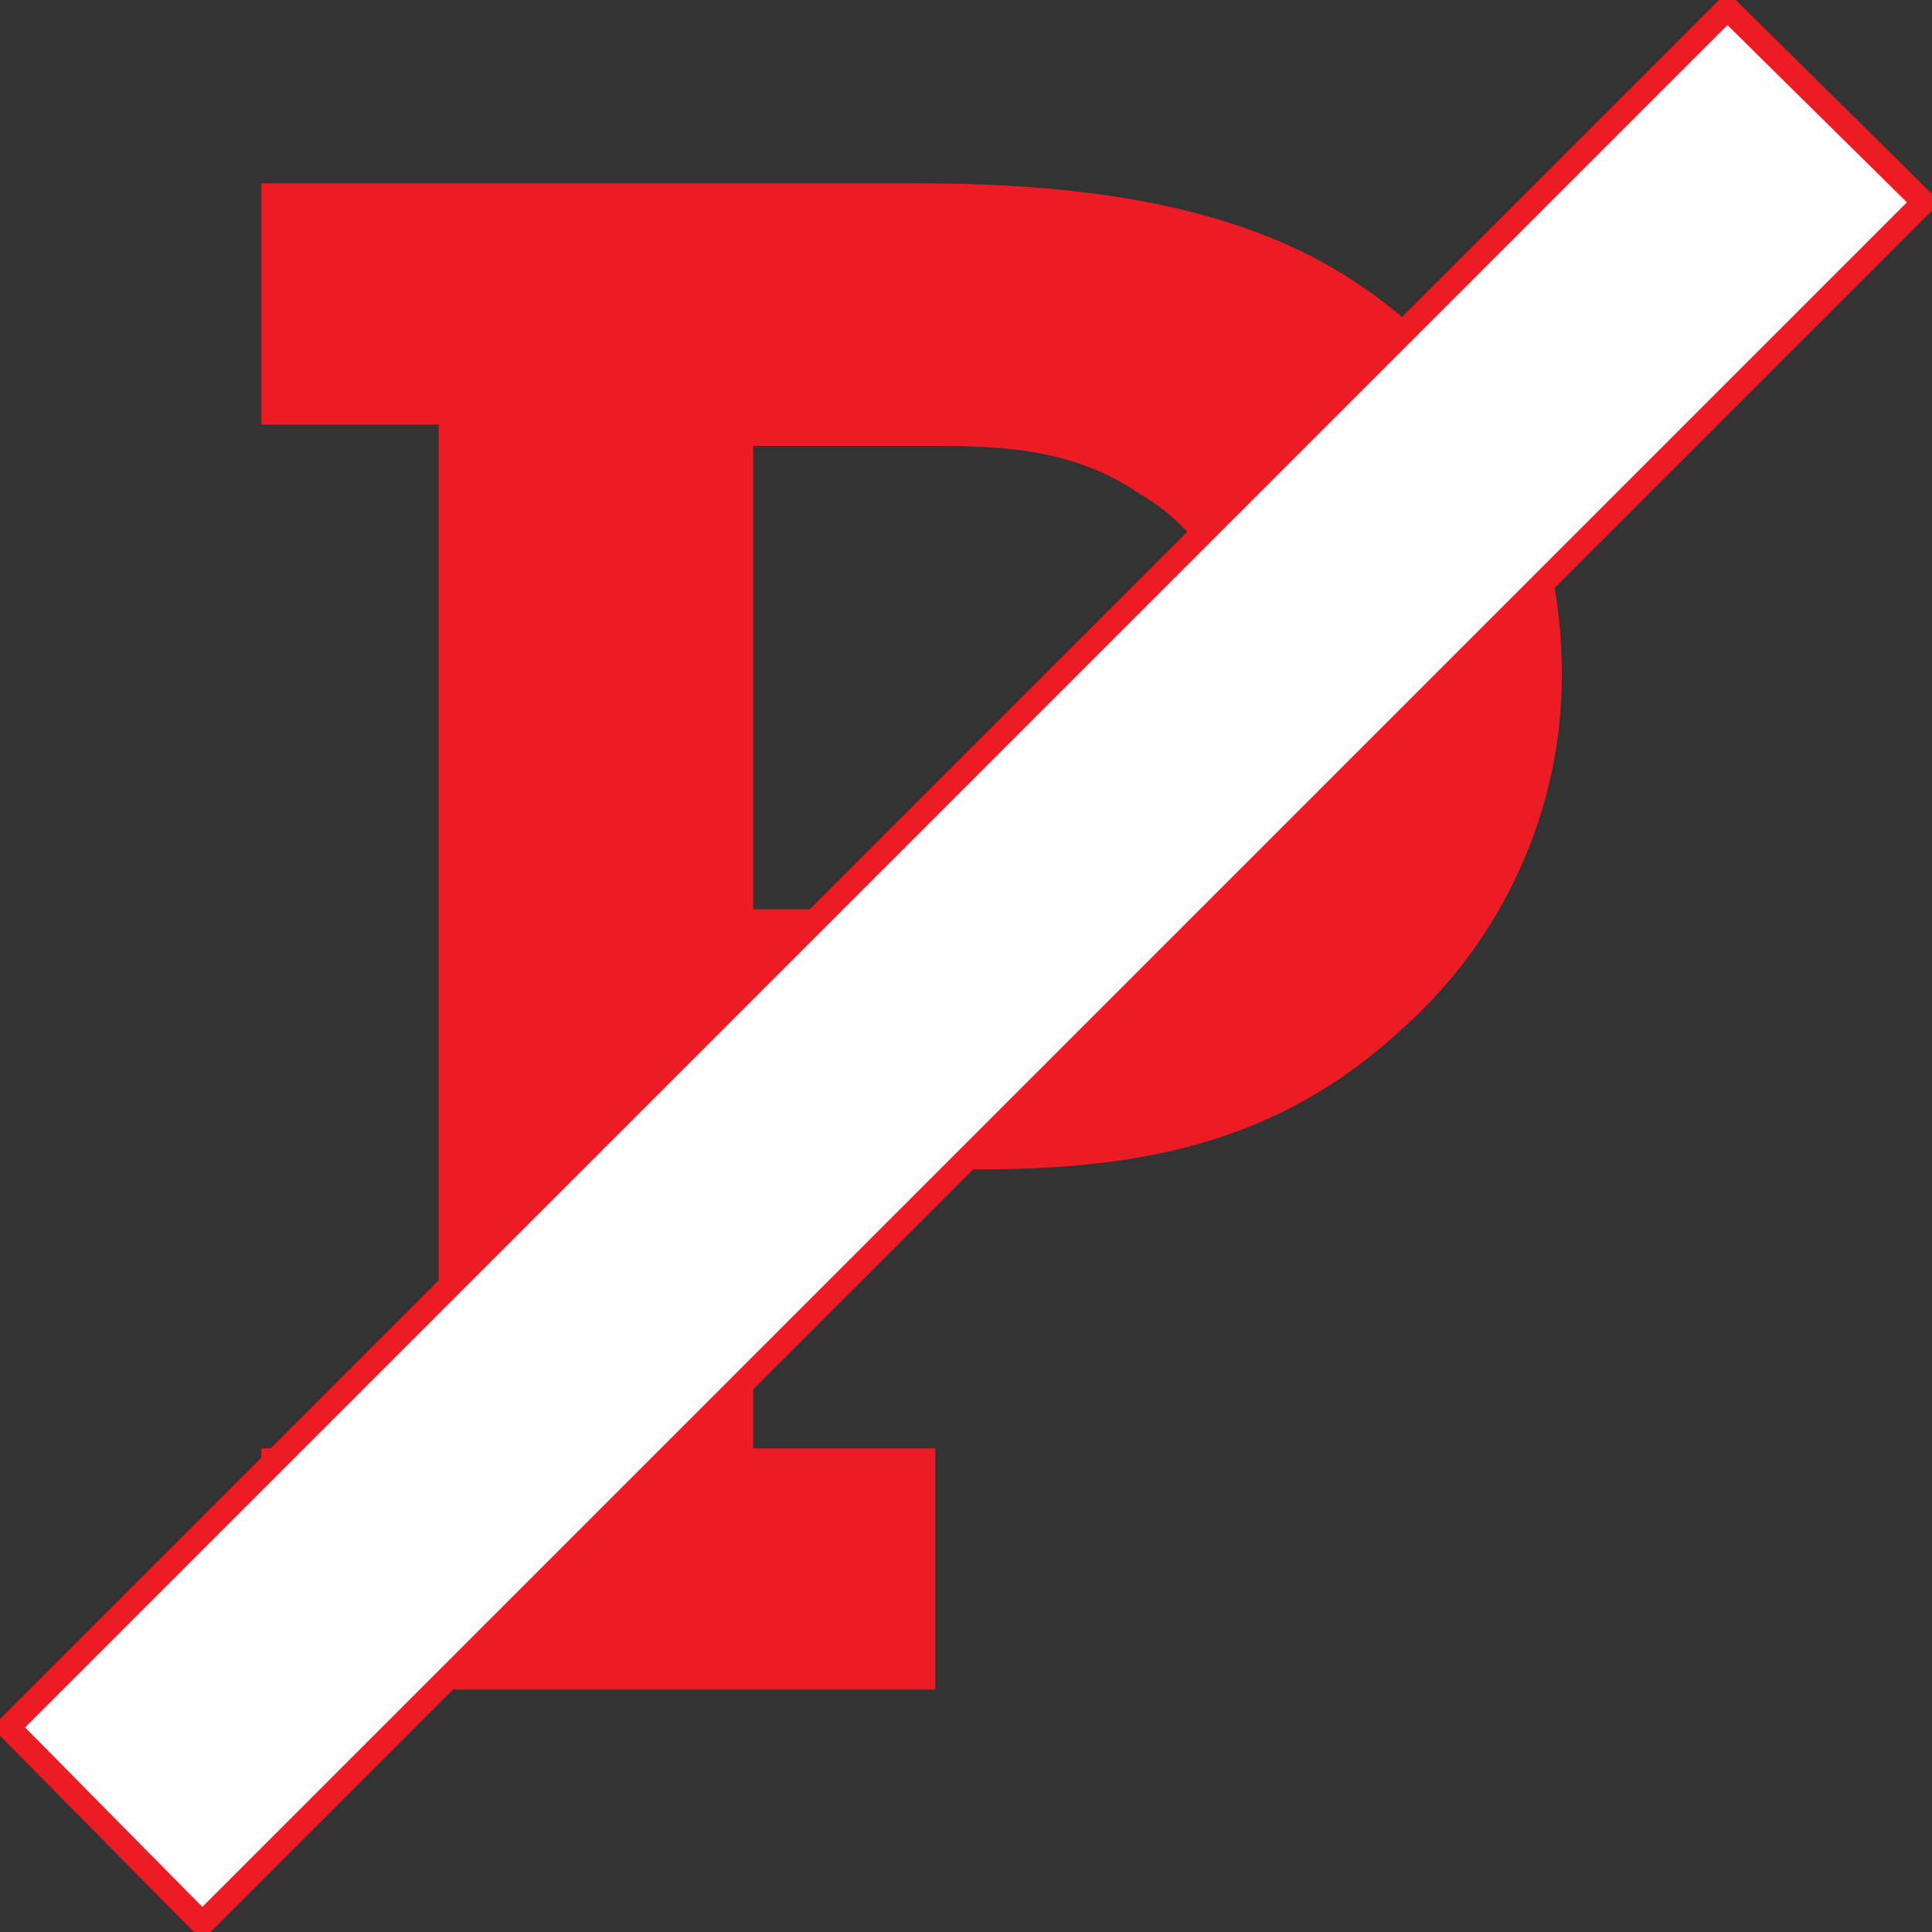
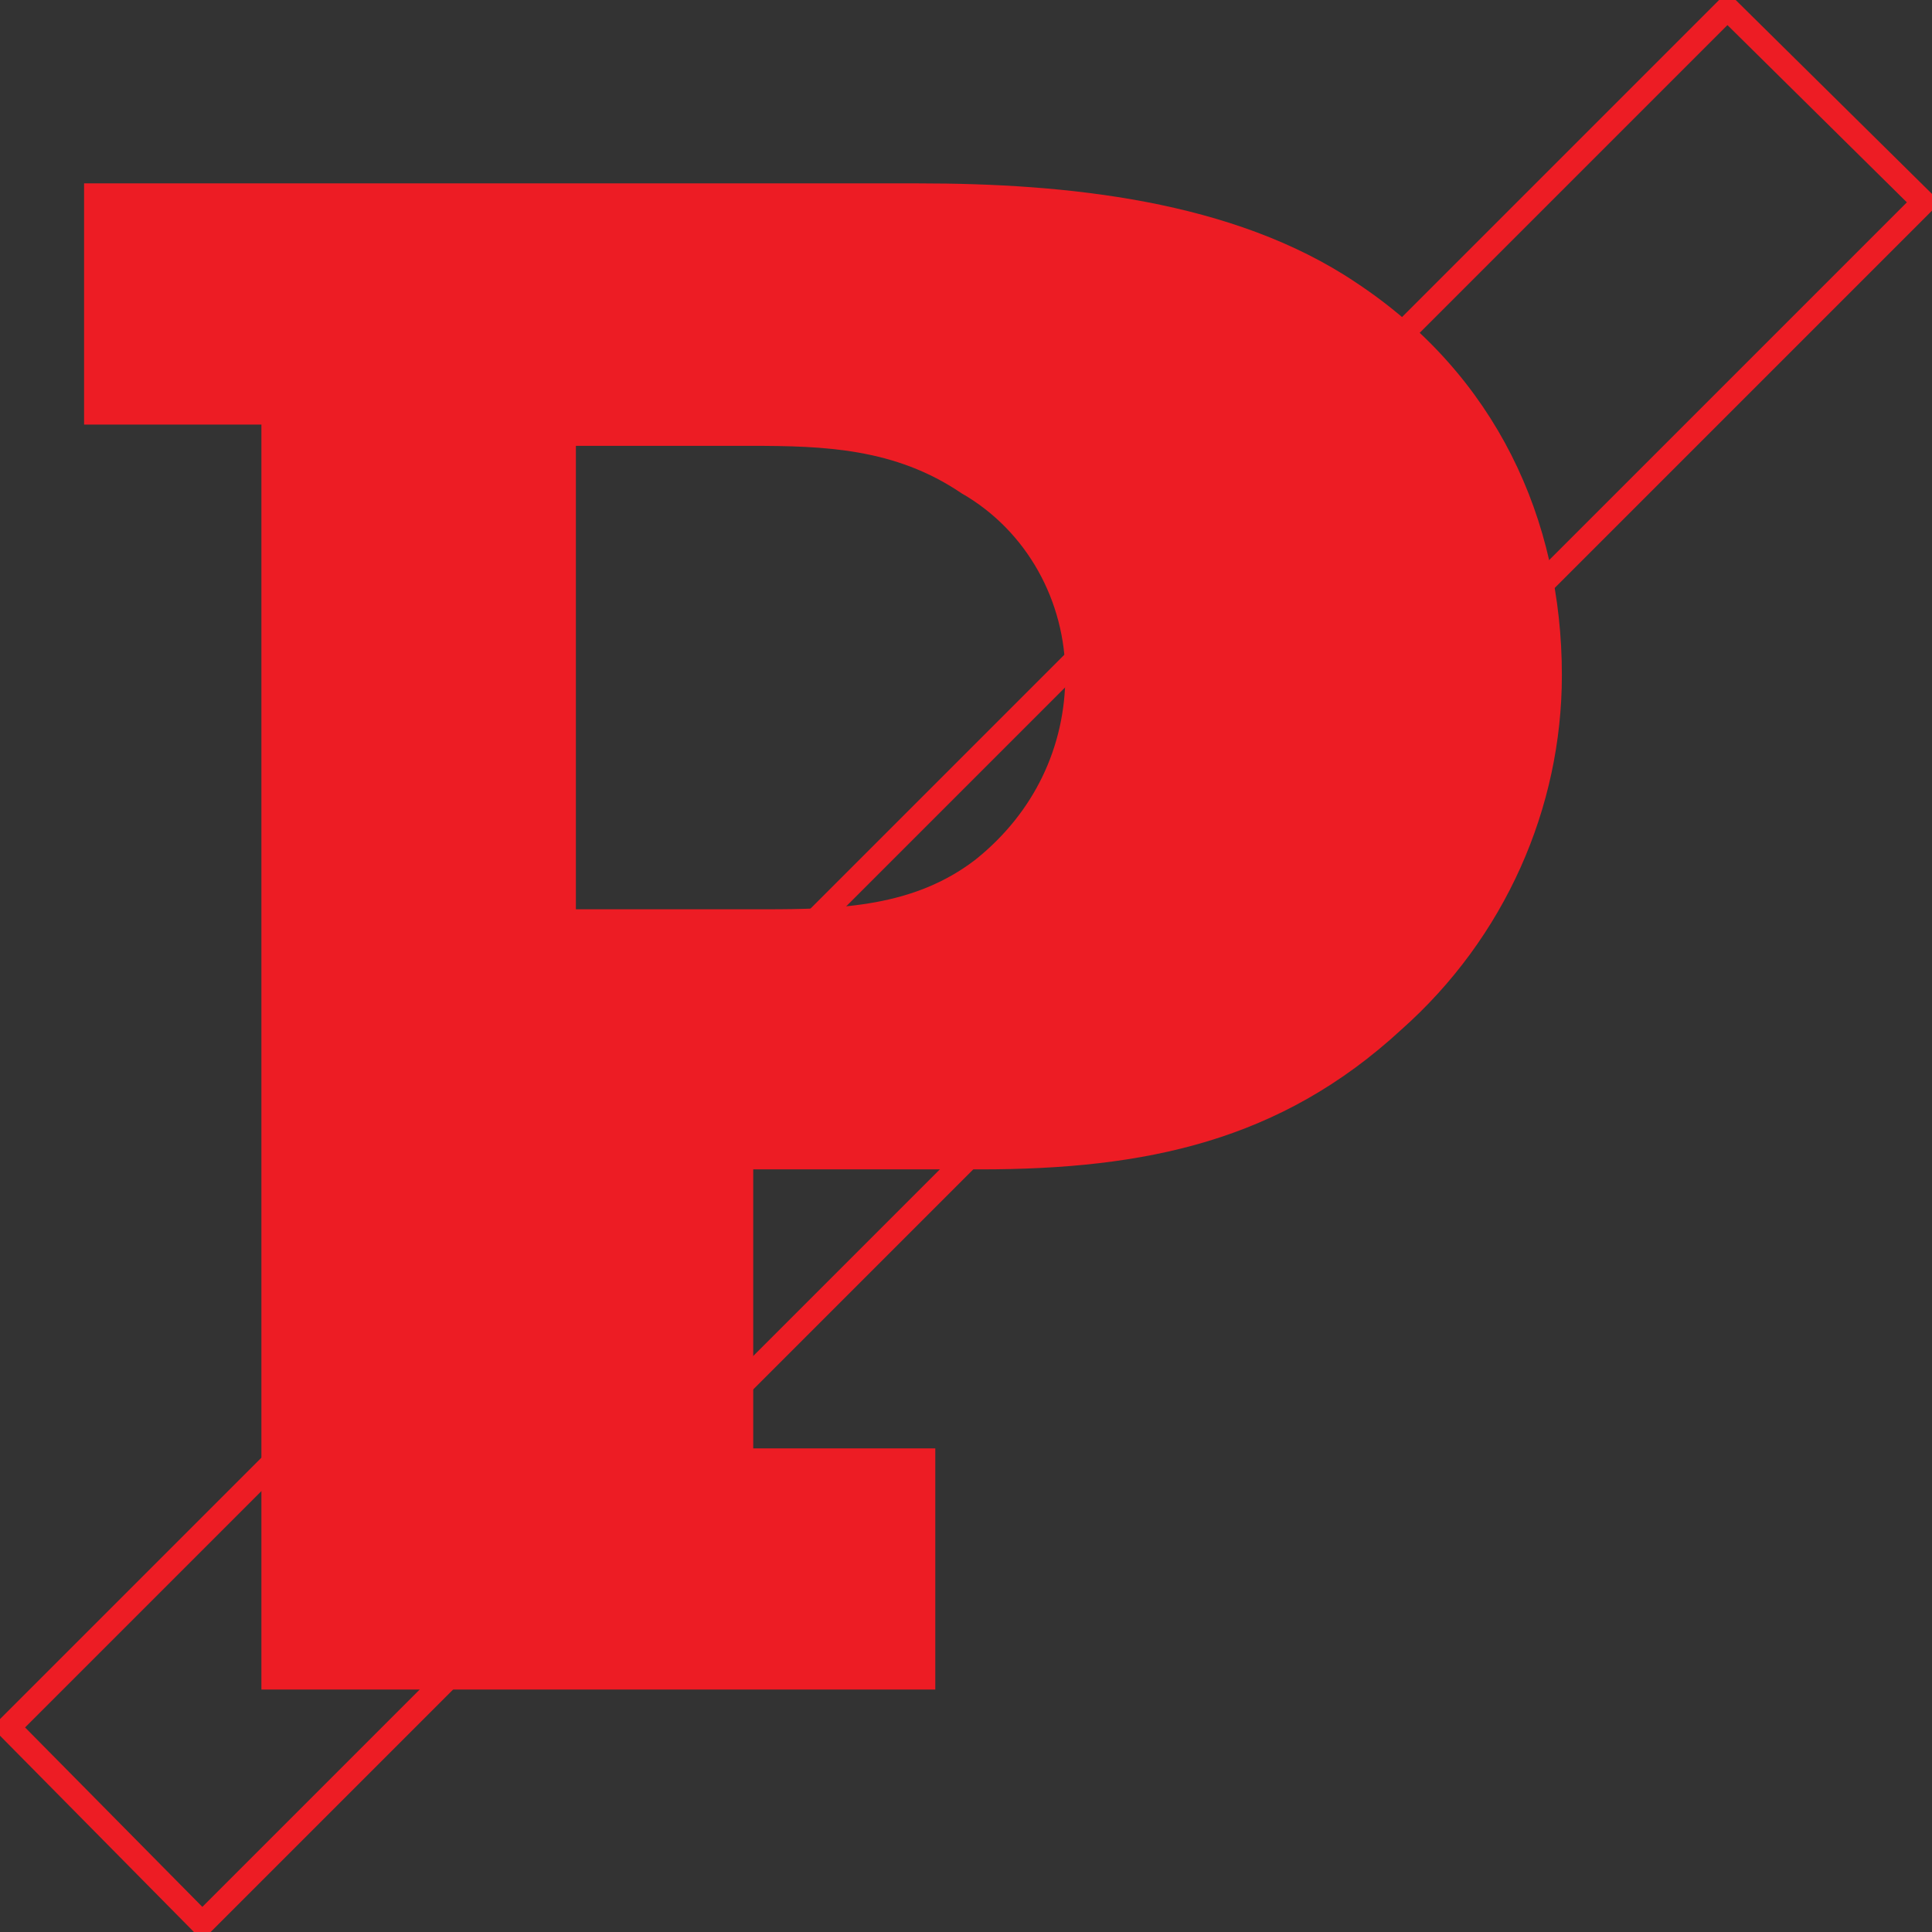
<svg xmlns="http://www.w3.org/2000/svg" width="612.819" height="612.819">
  <rect width="100%" height="100%" fill="#333333" stroke="none" />
-   <path fill="#ed1c24" fill-rule="evenodd" d="M291.418 58.168c46.5 0 99.75 5.25 138.75 31.5 44.25 29.25 65.25 75 65.25 124.5 0 42-18 83.25-51 112.5-38.25 35.25-81 44.25-133.5 44.25h-72v88.5h57.75v76.5H82.918v-76.5h56.25v-324.75h-56.25v-76.5h208.5m7.5 230.25c24 0 47.25-.75 66.75-15.75 18.75-15 28.5-36 28.5-58.5 0-23.25-12-45.75-33-57.75-21-14.25-43.5-15-66.75-15h-55.5v147h60" />
-   <path fill="#fff" fill-rule="evenodd" d="m610.168 64.168-62.25-61.5-545.25 545.25 61.5 62.25 546-546" />
+   <path fill="#ed1c24" fill-rule="evenodd" d="M291.418 58.168c46.5 0 99.75 5.25 138.75 31.5 44.25 29.25 65.25 75 65.25 124.5 0 42-18 83.25-51 112.5-38.25 35.25-81 44.25-133.5 44.25h-72v88.5h57.75v76.5H82.918v-76.5v-324.75h-56.25v-76.5h208.5m7.5 230.25c24 0 47.25-.75 66.75-15.75 18.75-15 28.5-36 28.5-58.5 0-23.25-12-45.75-33-57.75-21-14.25-43.5-15-66.75-15h-55.5v147h60" />
  <path fill="none" stroke="#ed1c24" stroke-linecap="round" stroke-linejoin="round" stroke-miterlimit="10" stroke-width="7.5" d="m610.168 64.168-62.25-61.5-545.25 545.25 61.5 62.25zm0 0" />
</svg>